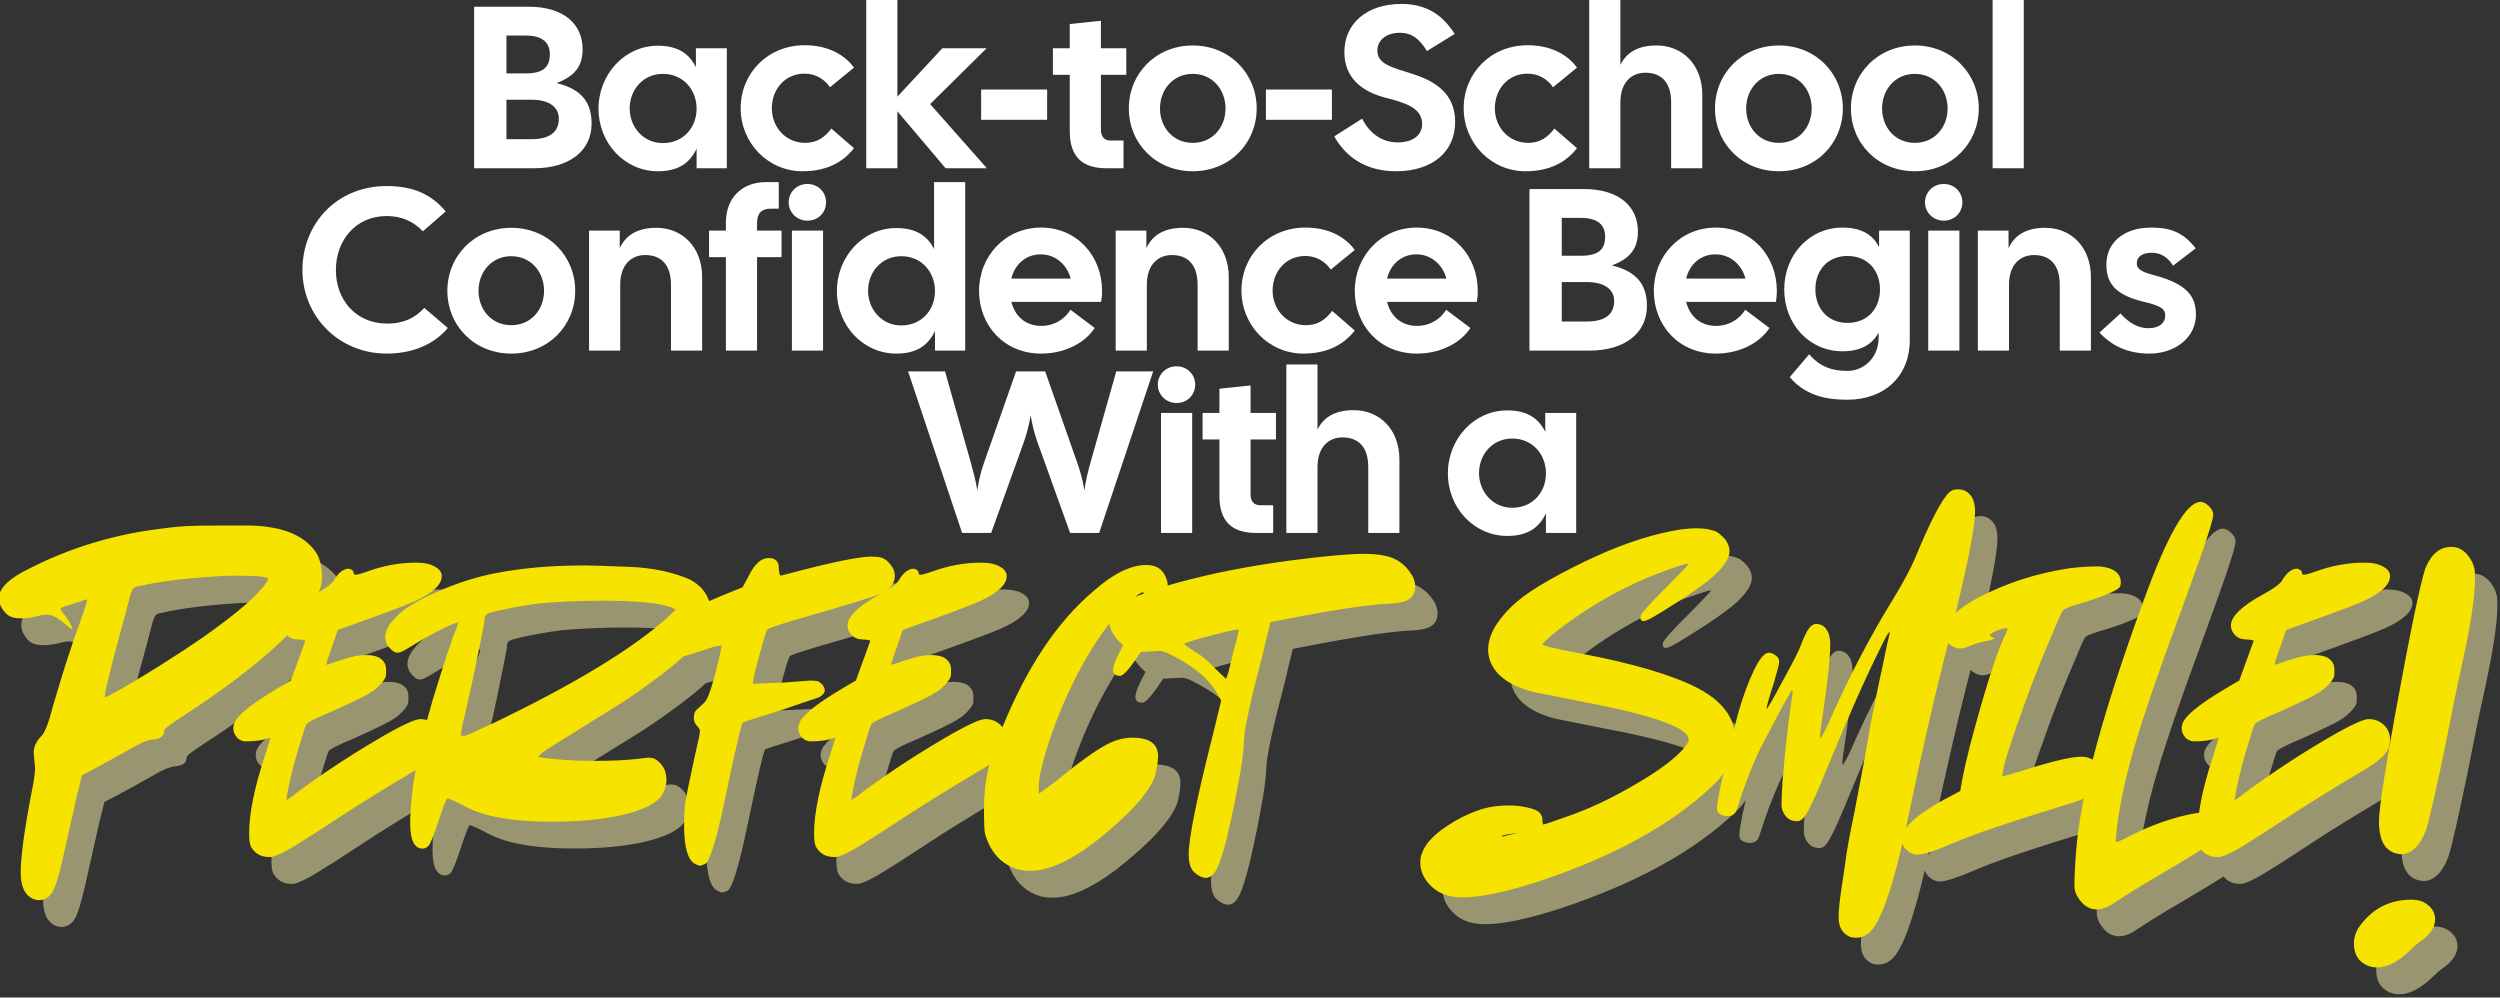
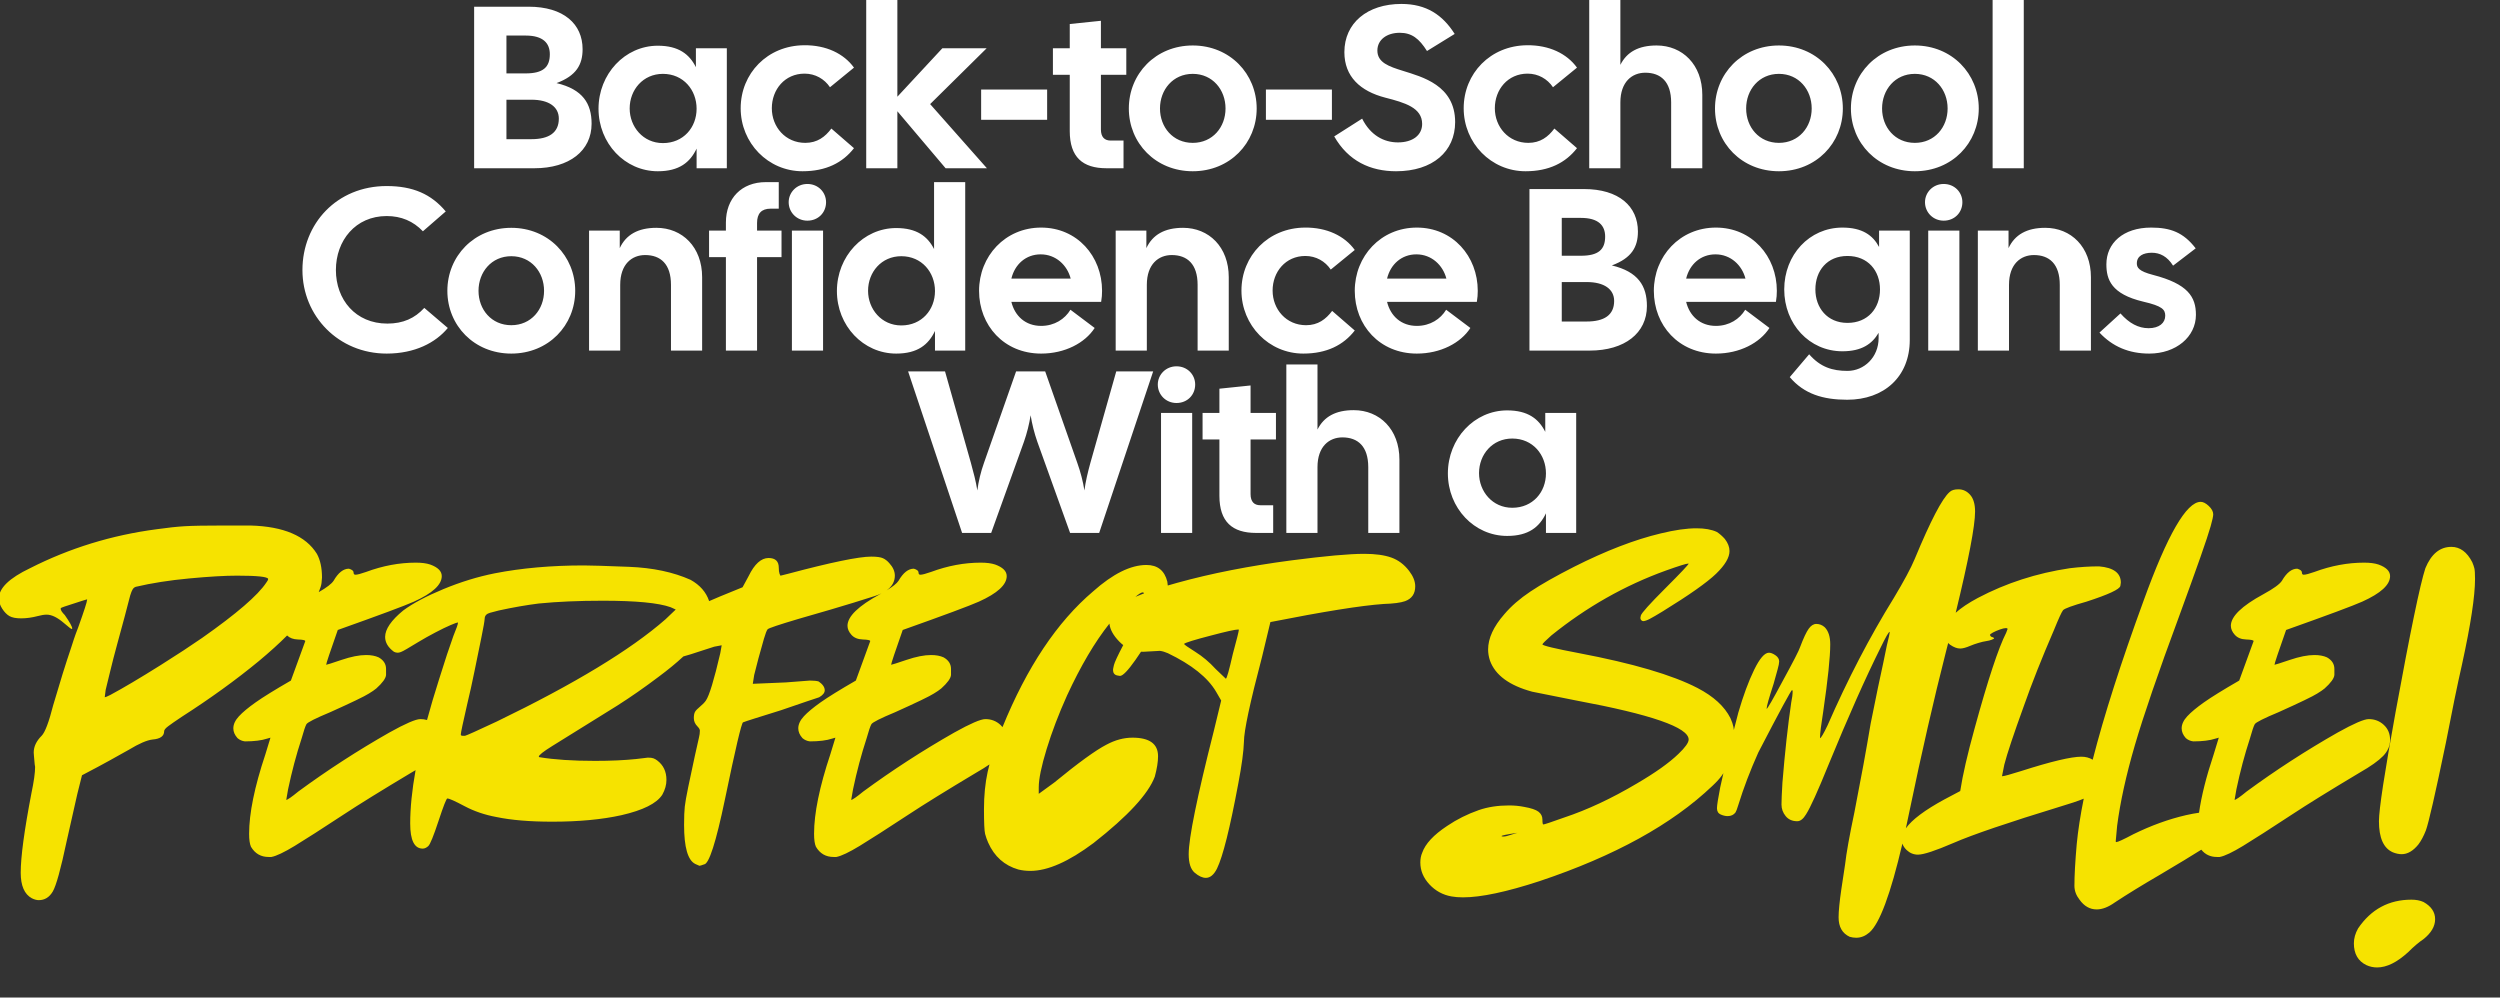
<svg xmlns="http://www.w3.org/2000/svg" width="100%" height="100%" viewBox="0 0 1025 409" version="1.1" xml:space="preserve" style="fill-rule:evenodd;clip-rule:evenodd;stroke-linejoin:round;stroke-miterlimit:2;">
  <rect x="0" y="0" width="1025" height="409" fill="#333333" stroke="none" />
  <g transform="matrix(1,0,0,1,-115.992,-193.217)">
    <g transform="matrix(1.622,0,0,1.622,-457.431,-204.587)">
      <path d="M473.377,287.785L473.377,246.951L487.143,246.951C496.01,246.951 500.793,251.326 500.793,257.685C500.793,261.593 499.218,264.393 494.202,266.26C500.852,267.835 503.068,271.451 503.068,276.526C503.068,283.351 497.468,287.785 488.602,287.785L473.377,287.785ZM481.543,280.435L487.843,280.435C492.277,280.435 494.785,278.801 494.785,275.243C494.785,272.268 492.277,270.46 487.843,270.46L481.543,270.46L481.543,280.435ZM481.543,263.81L486.385,263.81C490.818,263.81 492.51,262.235 492.51,258.968C492.51,256.168 490.818,254.243 486.385,254.243L481.543,254.243L481.543,263.81ZM519.81,288.543C511.468,288.543 504.818,281.485 504.818,272.735C504.818,263.985 511.468,256.81 519.81,256.81C525.06,256.81 527.802,258.968 529.435,262.235L529.435,257.451L537.252,257.451L537.252,287.785L529.61,287.785L529.61,282.826C527.977,286.268 525.235,288.543 519.81,288.543ZM512.693,272.676C512.693,277.285 516.077,281.426 521.093,281.426C526.285,281.426 529.61,277.46 529.61,272.735C529.61,268.01 526.285,263.926 521.093,263.926C516.077,263.926 512.693,267.951 512.693,272.676ZM556.385,288.543C547.693,288.543 540.752,281.426 540.752,272.618C540.752,263.81 547.518,256.751 556.793,256.693C562.335,256.635 566.827,258.793 569.393,262.351L563.327,267.31C561.927,265.21 559.593,263.868 556.91,263.868C551.893,263.868 548.627,267.893 548.627,272.618C548.627,277.343 552.068,281.368 557.085,281.368C560.118,281.368 562.102,279.851 563.677,277.751L569.393,282.71C566.535,286.385 562.335,288.543 556.385,288.543ZM592.552,287.785L580.36,273.376L580.36,287.785L572.485,287.785L572.485,245.201L580.36,245.201L580.36,269.701L591.735,257.451L602.935,257.451L588.643,271.568L602.993,287.785L592.552,287.785ZM601.535,275.535L601.535,267.893L618.218,267.893L618.218,275.535L601.535,275.535ZM633.21,287.785C627.202,287.785 623.935,284.985 623.935,278.393L623.935,264.16L619.677,264.16L619.677,257.451L623.935,257.451L623.935,251.326L631.81,250.51L631.81,257.451L638.227,257.451L638.227,264.16L631.81,264.16L631.81,277.985C631.81,279.91 632.743,280.785 634.26,280.785L637.527,280.785L637.527,287.785L633.21,287.785ZM655.027,288.543C645.635,288.543 638.868,281.426 638.868,272.676C638.868,263.926 645.635,256.751 655.027,256.751C664.418,256.751 671.185,263.926 671.185,272.676C671.185,281.426 664.418,288.543 655.027,288.543ZM646.743,272.676C646.743,277.401 650.01,281.368 655.027,281.368C660.043,281.368 663.31,277.401 663.31,272.676C663.31,267.951 660.043,263.926 655.027,263.926C650.01,263.926 646.743,267.951 646.743,272.676ZM673.518,275.535L673.518,267.893L690.202,267.893L690.202,275.535L673.518,275.535ZM706.418,288.543C699.943,288.543 694.343,285.976 690.785,279.735L697.843,275.243C699.943,279.443 703.327,281.251 706.885,281.251C710.677,281.251 713.01,279.385 713.01,276.585C713.01,272.501 708.693,271.218 703.677,269.935C697.377,268.301 693.352,264.626 693.352,258.443C693.352,251.093 699.127,246.251 707.76,246.251C714.118,246.251 718.202,249.051 721.235,253.835L714.235,258.151C712.252,255.001 710.385,253.543 707.352,253.543C704.085,253.543 701.693,255.293 701.693,258.035C701.693,261.068 704.61,262.06 708.168,263.168C712.952,264.685 721.352,266.785 721.352,276.118C721.352,283.526 715.693,288.543 706.418,288.543ZM739.143,288.543C730.452,288.543 723.51,281.426 723.51,272.618C723.51,263.81 730.277,256.751 739.552,256.693C745.093,256.635 749.585,258.793 752.152,262.351L746.085,267.31C744.685,265.21 742.352,263.868 739.668,263.868C734.652,263.868 731.385,267.893 731.385,272.618C731.385,277.343 734.827,281.368 739.843,281.368C742.877,281.368 744.86,279.851 746.435,277.751L752.152,282.71C749.293,286.385 745.093,288.543 739.143,288.543ZM755.243,287.785L755.243,245.201L763.118,245.201L763.118,261.651C764.752,258.385 767.727,256.751 772.277,256.751C778.81,256.751 783.827,261.593 783.827,269.235L783.827,287.785L775.952,287.785L775.952,271.16C775.952,265.91 773.327,263.635 769.418,263.635C766.093,263.635 763.118,265.91 763.118,271.16L763.118,287.785L755.243,287.785ZM803.193,288.543C793.802,288.543 787.035,281.426 787.035,272.676C787.035,263.926 793.802,256.751 803.193,256.751C812.585,256.751 819.352,263.926 819.352,272.676C819.352,281.426 812.585,288.543 803.193,288.543ZM794.91,272.676C794.91,277.401 798.177,281.368 803.193,281.368C808.21,281.368 811.477,277.401 811.477,272.676C811.477,267.951 808.21,263.926 803.193,263.926C798.177,263.926 794.91,267.951 794.91,272.676ZM837.552,288.543C828.16,288.543 821.393,281.426 821.393,272.676C821.393,263.926 828.16,256.751 837.552,256.751C846.943,256.751 853.71,263.926 853.71,272.676C853.71,281.426 846.943,288.543 837.552,288.543ZM829.268,272.676C829.268,277.401 832.535,281.368 837.552,281.368C842.568,281.368 845.835,277.401 845.835,272.676C845.835,267.951 842.568,263.926 837.552,263.926C832.535,263.926 829.268,267.951 829.268,272.676ZM857.21,287.785L857.21,245.201L865.085,245.201L865.085,287.785L857.21,287.785ZM451.268,334.633C439.135,334.633 429.977,325.183 429.977,313.517C429.977,301.792 438.668,292.283 451.268,292.283C457.918,292.283 462.527,294.325 466.202,298.7L460.427,303.717C457.977,301.15 454.943,299.867 451.268,299.867C443.393,299.867 438.435,306.05 438.435,313.517C438.435,320.983 443.393,327.05 451.443,327.05C455.41,327.05 458.385,325.708 460.777,323.083L466.727,328.158C463.635,331.892 458.385,334.633 451.268,334.633ZM482.768,334.633C473.377,334.633 466.61,327.517 466.61,318.767C466.61,310.017 473.377,302.842 482.768,302.842C492.16,302.842 498.927,310.017 498.927,318.767C498.927,327.517 492.16,334.633 482.768,334.633ZM474.485,318.767C474.485,323.492 477.752,327.458 482.768,327.458C487.785,327.458 491.052,323.492 491.052,318.767C491.052,314.042 487.785,310.017 482.768,310.017C477.752,310.017 474.485,314.042 474.485,318.767ZM502.427,333.875L502.427,303.542L510.185,303.542L510.185,307.975C511.76,304.592 514.793,302.842 519.46,302.842C525.993,302.842 531.01,307.683 531.01,315.325L531.01,333.875L523.135,333.875L523.135,317.25C523.135,312 520.51,309.725 516.602,309.725C513.277,309.725 510.302,312 510.302,317.25L510.302,333.875L502.427,333.875ZM537.018,301.5C537.018,295.375 540.985,291.292 547.11,291.292L550.377,291.292L550.377,298L548.335,298C546.002,298 544.893,299.225 544.893,301.617L544.893,303.542L551.077,303.542L551.077,310.25L544.893,310.25L544.893,333.875L537.018,333.875L537.018,310.25L532.76,310.25L532.76,303.542L537.018,303.542L537.018,301.5ZM553.702,333.875L553.702,303.542L561.577,303.542L561.577,333.875L553.702,333.875ZM552.885,296.367C552.885,293.858 554.927,291.758 557.61,291.758C560.352,291.758 562.335,293.858 562.335,296.367C562.335,298.992 560.352,301.033 557.61,301.033C554.927,301.033 552.885,298.933 552.885,296.367ZM580.068,334.633C571.727,334.633 565.077,327.575 565.077,318.825C565.077,310.075 571.727,302.9 580.068,302.9C585.26,302.9 588.002,305 589.635,308.208L589.635,291.292L597.51,291.292L597.51,333.875L589.868,333.875L589.868,328.917C588.235,332.358 585.493,334.633 580.068,334.633ZM572.952,318.767C572.952,323.375 576.335,327.517 581.352,327.517C586.543,327.517 589.868,323.55 589.868,318.825C589.868,314.1 586.543,310.017 581.352,310.017C576.335,310.017 572.952,314.042 572.952,318.767ZM616.702,334.633C607.31,334.633 601.01,327.517 601.01,318.767C601.01,310.017 607.602,302.783 616.702,302.783C625.802,302.783 632.102,310.017 632.102,318.767C632.102,319.642 632.043,320.575 631.868,321.567L609.177,321.567C610.052,325.125 612.735,327.633 616.702,327.633C620.085,327.633 622.71,325.883 624.11,323.55L630.235,328.158C627.785,331.95 622.71,334.633 616.702,334.633ZM609.177,315.675L624.168,315.675C623.293,312.292 620.435,309.55 616.585,309.55C612.852,309.55 610.052,312.058 609.177,315.675ZM635.543,333.875L635.543,303.542L643.302,303.542L643.302,307.975C644.877,304.592 647.91,302.842 652.577,302.842C659.11,302.842 664.127,307.683 664.127,315.325L664.127,333.875L656.252,333.875L656.252,317.25C656.252,312 653.627,309.725 649.718,309.725C646.393,309.725 643.418,312 643.418,317.25L643.418,333.875L635.543,333.875ZM682.968,334.633C674.277,334.633 667.335,327.517 667.335,318.708C667.335,309.9 674.102,302.842 683.377,302.783C688.918,302.725 693.41,304.883 695.977,308.442L689.91,313.4C688.51,311.3 686.177,309.958 683.493,309.958C678.477,309.958 675.21,313.983 675.21,318.708C675.21,323.433 678.652,327.458 683.668,327.458C686.702,327.458 688.685,325.942 690.26,323.842L695.977,328.8C693.118,332.475 688.918,334.633 682.968,334.633ZM711.668,334.633C702.277,334.633 695.977,327.517 695.977,318.767C695.977,310.017 702.568,302.783 711.668,302.783C720.768,302.783 727.068,310.017 727.068,318.767C727.068,319.642 727.01,320.575 726.835,321.567L704.143,321.567C705.018,325.125 707.702,327.633 711.668,327.633C715.052,327.633 717.677,325.883 719.077,323.55L725.202,328.158C722.752,331.95 717.677,334.633 711.668,334.633ZM704.143,315.675L719.135,315.675C718.26,312.292 715.402,309.55 711.552,309.55C707.818,309.55 705.018,312.058 704.143,315.675ZM740.135,333.875L740.135,293.042L753.902,293.042C762.768,293.042 767.552,297.417 767.552,303.775C767.552,307.683 765.977,310.483 760.96,312.35C767.61,313.925 769.827,317.542 769.827,322.617C769.827,329.442 764.227,333.875 755.36,333.875L740.135,333.875ZM748.302,309.9L753.143,309.9C757.577,309.9 759.268,308.325 759.268,305.058C759.268,302.258 757.577,300.333 753.143,300.333L748.302,300.333L748.302,309.9ZM748.302,326.525L754.602,326.525C759.035,326.525 761.543,324.892 761.543,321.333C761.543,318.358 759.035,316.55 754.602,316.55L748.302,316.55L748.302,326.525ZM787.268,334.633C777.877,334.633 771.577,327.517 771.577,318.767C771.577,310.017 778.168,302.783 787.268,302.783C796.368,302.783 802.668,310.017 802.668,318.767C802.668,319.642 802.61,320.575 802.435,321.567L779.743,321.567C780.618,325.125 783.302,327.633 787.268,327.633C790.652,327.633 793.277,325.883 794.677,323.55L800.802,328.158C798.352,331.95 793.277,334.633 787.268,334.633ZM779.743,315.675L794.735,315.675C793.86,312.292 791.002,309.55 787.152,309.55C783.418,309.55 780.618,312.058 779.743,315.675ZM820.46,346.3C814.335,346.3 809.552,344.842 805.935,340.583L810.835,334.808C813.693,338.075 816.727,339.008 820.518,339.008C824.718,339.008 828.393,335.567 828.393,330.725L828.393,329.383C826.76,332.183 824.135,334.05 819.235,334.05C810.893,334.05 804.535,327.167 804.535,318.417C804.535,309.667 810.893,302.783 819.235,302.783C824.252,302.783 826.935,304.708 828.51,307.683L828.51,303.542L836.268,303.542L836.268,331.192C836.268,340.525 829.735,346.3 820.46,346.3ZM812.41,318.417C812.41,323.025 815.385,326.875 820.518,326.875C825.71,326.875 828.743,323.142 828.743,318.417C828.743,313.692 825.71,309.958 820.518,309.958C815.385,309.958 812.41,313.692 812.41,318.417ZM840.935,333.875L840.935,303.542L848.81,303.542L848.81,333.875L840.935,333.875ZM840.118,296.367C840.118,293.858 842.16,291.758 844.843,291.758C847.585,291.758 849.568,293.858 849.568,296.367C849.568,298.992 847.585,301.033 844.843,301.033C842.16,301.033 840.118,298.933 840.118,296.367ZM853.477,333.875L853.477,303.542L861.235,303.542L861.235,307.975C862.81,304.592 865.843,302.842 870.51,302.842C877.043,302.842 882.06,307.683 882.06,315.325L882.06,333.875L874.185,333.875L874.185,317.25C874.185,312 871.56,309.725 867.652,309.725C864.327,309.725 861.352,312 861.352,317.25L861.352,333.875L853.477,333.875ZM896.818,334.633C891.685,334.633 887.543,332.883 884.218,329.325L889.527,324.483C891.743,326.992 894.077,328.217 896.643,328.217C899.327,328.217 900.843,326.875 900.843,325.067C900.843,323.492 900.085,322.617 895.302,321.508C887.193,319.583 885.968,315.908 885.968,312.058C885.968,306.75 890.168,302.783 897.285,302.783C902.185,302.783 905.452,304.008 908.543,308.033L902.827,312.408C901.368,310.075 899.502,309.142 897.46,309.142C895.302,309.142 893.668,309.958 893.668,311.825C893.668,312.875 894.135,313.808 897.752,314.742C906.56,317.017 908.602,320.283 908.602,324.833C908.602,330.433 903.527,334.633 896.818,334.633ZM596.722,379.966L583.072,339.132L592.406,339.132L598.939,362.232C599.581,364.566 600.222,366.957 600.572,369.232C600.864,366.957 601.447,364.507 602.264,362.232L610.372,339.132L617.722,339.132L625.831,362.232C626.647,364.507 627.289,366.957 627.639,369.232C627.931,366.957 628.514,364.566 629.156,362.232L635.689,339.132L645.022,339.132L631.372,379.966L624.022,379.966L615.739,356.924C614.981,354.766 614.397,352.432 614.047,350.216C613.697,352.432 613.114,354.766 612.356,356.924L604.072,379.966L596.722,379.966ZM647.006,379.966L647.006,349.632L654.881,349.632L654.881,379.966L647.006,379.966ZM646.189,342.457C646.189,339.949 648.231,337.849 650.914,337.849C653.656,337.849 655.639,339.949 655.639,342.457C655.639,345.082 653.656,347.124 650.914,347.124C648.231,347.124 646.189,345.024 646.189,342.457ZM671.039,379.966C665.031,379.966 661.764,377.166 661.764,370.574L661.764,356.341L657.506,356.341L657.506,349.632L661.764,349.632L661.764,343.507L669.639,342.691L669.639,349.632L676.056,349.632L676.056,356.341L669.639,356.341L669.639,370.166C669.639,372.091 670.572,372.966 672.089,372.966L675.356,372.966L675.356,379.966L671.039,379.966ZM678.681,379.966L678.681,337.382L686.556,337.382L686.556,353.832C688.189,350.566 691.164,348.932 695.714,348.932C702.247,348.932 707.264,353.774 707.264,361.416L707.264,379.966L699.389,379.966L699.389,363.341C699.389,358.091 696.764,355.816 692.856,355.816C689.531,355.816 686.556,358.091 686.556,363.341L686.556,379.966L678.681,379.966ZM734.506,380.724C726.164,380.724 719.514,373.666 719.514,364.916C719.514,356.166 726.164,348.991 734.506,348.991C739.756,348.991 742.497,351.149 744.131,354.416L744.131,349.632L751.947,349.632L751.947,379.966L744.306,379.966L744.306,375.007C742.672,378.449 739.931,380.724 734.506,380.724ZM727.389,364.857C727.389,369.466 730.772,373.607 735.789,373.607C740.981,373.607 744.306,369.641 744.306,364.916C744.306,360.191 740.981,356.107 735.789,356.107C730.772,356.107 727.389,360.132 727.389,364.857Z" style="fill:white;" />
    </g>
    <g transform="matrix(1.832,0,0,1.832,-632.44,-303.259)">
      <g transform="matrix(1.781,0,0,1.781,-497.639,-287.938)">
-         <path d="M547.685,397.059C546.681,398.066 545.498,399.137 544.135,400.273C541.257,402.645 538.029,404.978 534.452,407.273C533.635,407.817 533.061,408.216 532.731,408.469C532.4,408.721 532.235,408.926 532.235,409.081C532.235,409.703 531.749,410.053 530.777,410.131C530.077,410.209 529.085,410.637 527.802,411.415C525.935,412.465 524.652,413.174 523.952,413.544L521.91,414.623L521.327,416.956L519.985,422.906C519.246,426.406 518.663,428.516 518.235,429.235C517.807,429.955 517.224,430.315 516.485,430.315C516.213,430.315 515.921,430.237 515.61,430.081C514.677,429.576 514.21,428.506 514.21,426.873C514.21,424.89 514.657,421.565 515.552,416.898C515.863,415.42 516.018,414.312 516.018,413.573C515.979,413.378 515.95,413.135 515.931,412.844C515.911,412.552 515.892,412.328 515.872,412.173C515.853,412.017 515.843,411.881 515.843,411.765C515.843,411.026 516.174,410.326 516.835,409.665C517.263,409.237 517.749,407.953 518.293,405.815C519.11,403.015 519.868,400.584 520.568,398.523C520.724,398.017 520.831,397.687 520.889,397.531C520.947,397.376 521.025,397.152 521.122,396.86C521.22,396.569 521.327,396.287 521.443,396.015C522.182,393.953 522.552,392.806 522.552,392.573L522.552,392.515L521.968,392.69C520.802,393.078 520.053,393.321 519.722,393.419C519.392,393.516 519.227,393.603 519.227,393.681C519.227,393.876 519.402,394.148 519.752,394.498C520.374,395.392 520.685,395.956 520.685,396.19L520.627,396.248C520.549,396.248 520.218,395.995 519.635,395.49C518.818,394.79 518.099,394.44 517.477,394.44C517.165,394.44 516.796,394.498 516.368,394.615C515.629,394.809 514.929,394.906 514.268,394.906C513.607,394.906 513.111,394.809 512.781,394.615C512.45,394.42 512.149,394.109 511.877,393.681C511.604,393.253 511.468,392.826 511.468,392.398C511.468,391.115 512.771,389.851 515.377,388.606C520.354,386.078 525.663,384.445 531.302,383.706C532.663,383.512 533.839,383.385 534.831,383.327C535.822,383.269 537.446,383.24 539.702,383.24L543.085,383.24C547.246,383.356 550.027,384.542 551.427,386.798C551.854,387.576 552.068,388.567 552.068,389.773L552.01,390.473C551.966,390.779 551.849,391.159 551.657,391.613C552.666,391.032 553.289,390.555 553.527,390.181C554.11,389.17 554.752,388.665 555.452,388.665C555.84,388.781 556.035,388.937 556.035,389.131C556.035,389.326 556.113,389.423 556.268,389.423C556.502,389.423 556.949,389.306 557.61,389.073C559.71,388.295 561.79,387.906 563.852,387.906C564.59,387.906 565.193,387.984 565.66,388.14C566.632,388.49 567.118,388.976 567.118,389.598C567.118,390.687 565.952,391.756 563.618,392.806C562.49,393.312 559.302,394.498 554.052,396.365C553.079,399.126 552.593,400.584 552.593,400.74C552.671,400.74 553.313,400.535 554.518,400.127C555.724,399.719 556.754,399.515 557.61,399.515C558.232,399.515 558.757,399.612 559.185,399.806C559.807,400.156 560.118,400.642 560.118,401.265L560.118,402.023C560.079,402.451 559.671,403.015 558.893,403.715C558.66,403.909 558.349,404.123 557.96,404.356C557.415,404.706 555.802,405.484 553.118,406.69C551.252,407.467 550.25,407.973 550.114,408.206C549.978,408.44 549.774,409.042 549.502,410.015C548.84,412.037 548.277,414.156 547.81,416.373L547.577,417.715C547.732,417.715 548.238,417.365 549.093,416.665C552.749,413.981 556.56,411.512 560.527,409.256C562.549,408.128 563.852,407.565 564.435,407.565C564.729,407.565 565.006,407.603 565.266,407.68C565.7,406.073 566.201,404.381 566.768,402.606C567.507,400.234 568.11,398.406 568.577,397.123C568.965,396.19 569.16,395.626 569.16,395.431L569.102,395.431C569.024,395.431 568.732,395.538 568.227,395.752C567.721,395.966 567.079,396.277 566.302,396.685C565.524,397.094 564.814,397.492 564.172,397.881C563.531,398.27 563.045,398.562 562.714,398.756C562.383,398.951 562.14,399.077 561.985,399.135C561.829,399.194 561.693,399.223 561.577,399.223C561.421,399.223 561.265,399.184 561.11,399.106C560.371,398.562 560.002,397.94 560.002,397.24C560.002,396.267 560.76,395.159 562.277,393.915C563.482,393.02 565.164,392.126 567.322,391.231C569.481,390.337 571.629,389.676 573.768,389.248C577.152,388.587 580.885,388.256 584.968,388.256C585.785,388.256 587.681,388.315 590.656,388.431C593.631,388.548 596.207,389.092 598.385,390.065C599.565,390.724 600.343,391.616 600.717,392.74C601.148,392.548 601.595,392.356 602.06,392.165L604.918,390.998L605.677,389.598C606.415,388.081 607.252,387.323 608.185,387.323C609.04,387.323 609.468,387.731 609.468,388.548C609.468,388.859 609.497,389.102 609.556,389.277C609.614,389.452 609.663,389.54 609.702,389.54L610.635,389.306C616.04,387.867 619.521,387.148 621.077,387.148C621.777,387.148 622.272,387.216 622.564,387.352C622.856,387.488 623.118,387.692 623.352,387.965C623.818,388.47 624.052,388.995 624.052,389.54C624.052,390.289 623.702,390.91 623.004,391.403C623.805,390.916 624.31,390.509 624.518,390.181C625.102,389.17 625.743,388.665 626.443,388.665C626.832,388.781 627.027,388.937 627.027,389.131C627.027,389.326 627.104,389.423 627.26,389.423C627.493,389.423 627.94,389.306 628.602,389.073C630.702,388.295 632.782,387.906 634.843,387.906C635.582,387.906 636.185,387.984 636.652,388.14C637.624,388.49 638.11,388.976 638.11,389.598C638.11,390.687 636.943,391.756 634.61,392.806C633.482,393.312 630.293,394.498 625.043,396.365C624.071,399.126 623.585,400.584 623.585,400.74C623.663,400.74 624.304,400.535 625.51,400.127C626.715,399.719 627.746,399.515 628.602,399.515C629.224,399.515 629.749,399.612 630.177,399.806C630.799,400.156 631.11,400.642 631.11,401.265L631.11,402.023C631.071,402.451 630.663,403.015 629.885,403.715C629.652,403.909 629.34,404.123 628.952,404.356C628.407,404.706 626.793,405.484 624.11,406.69C622.243,407.467 621.242,407.973 621.106,408.206C620.97,408.44 620.765,409.042 620.493,410.015C619.832,412.037 619.268,414.156 618.802,416.373L618.568,417.715C618.724,417.715 619.229,417.365 620.085,416.665C623.74,413.981 627.552,411.512 631.518,409.256C633.54,408.128 634.843,407.565 635.427,407.565C636.165,407.565 636.797,407.808 637.322,408.294C637.417,408.381 637.503,408.474 637.581,408.571C640.652,401.037 644.445,395.355 648.96,391.523C651.449,389.306 653.685,388.198 655.668,388.198C657.068,388.198 657.943,388.898 658.293,390.298L658.347,390.779C658.723,390.668 659.113,390.556 659.518,390.444C663.796,389.258 668.599,388.315 673.927,387.615C678.127,387.07 681.16,386.798 683.027,386.798C684.427,386.798 685.564,386.953 686.439,387.265C687.314,387.576 688.063,388.14 688.685,388.956C689.19,389.617 689.443,390.259 689.443,390.881C689.443,391.815 689.015,392.437 688.16,392.748C687.615,392.942 686.721,393.059 685.477,393.098C682.677,393.292 677.932,394.051 671.243,395.373L670.193,399.748C668.677,405.503 667.918,409.062 667.918,410.423C667.879,411.628 667.646,413.359 667.218,415.615C666.168,421.253 665.274,424.831 664.535,426.348C664.146,427.126 663.679,427.515 663.135,427.515C662.707,427.515 662.24,427.301 661.735,426.873C661.229,426.445 660.977,425.667 660.977,424.54C660.977,422.517 662.027,417.365 664.127,409.081L665.06,405.231L664.418,404.123C663.368,402.334 661.346,400.72 658.352,399.281C658.002,399.126 657.671,399.028 657.36,398.99L655.26,399.106C655.168,399.106 655.078,399.104 654.988,399.098C654.758,399.452 654.518,399.804 654.268,400.156C653.335,401.478 652.693,402.14 652.343,402.14L651.993,402.081C651.643,402.003 651.468,401.77 651.468,401.381C651.468,401.303 651.507,401.099 651.585,400.769C651.663,400.438 652.051,399.603 652.75,398.264C652.579,398.132 652.414,397.985 652.256,397.823C651.506,397.056 651.092,396.304 651.015,395.568C649.18,397.875 647.406,400.883 645.693,404.59C644.643,406.923 643.788,409.169 643.127,411.327C642.465,413.485 642.135,415.09 642.135,416.14L642.135,416.956L644.06,415.556C647.093,413.067 649.29,411.473 650.652,410.773C651.74,410.19 652.829,409.898 653.918,409.898C656.057,409.898 657.127,410.676 657.127,412.231C657.127,412.931 656.99,413.787 656.718,414.798C655.902,416.976 653.335,419.756 649.018,423.14C645.907,425.473 643.263,426.64 641.085,426.64C640.54,426.64 640.035,426.581 639.568,426.465C637.818,425.959 636.554,424.831 635.777,423.081C635.621,422.731 635.495,422.371 635.397,422.002C635.3,421.633 635.252,420.592 635.252,418.881C635.252,417.17 635.407,415.605 635.718,414.185C635.783,413.888 635.859,413.579 635.944,413.259C635.484,413.578 634.942,413.916 634.318,414.273C630.546,416.528 627.688,418.298 625.743,419.581C623.021,421.37 620.989,422.673 619.647,423.49C618.306,424.306 617.324,424.773 616.702,424.89L616.352,424.89C615.379,424.89 614.64,424.462 614.135,423.606C613.979,423.256 613.902,422.712 613.902,421.973C613.902,419.406 614.582,416.081 615.943,411.998L616.585,409.898L616.177,410.015C615.477,410.248 614.543,410.365 613.377,410.365C613.027,410.326 612.715,410.19 612.443,409.956C612.093,409.567 611.918,409.159 611.918,408.731C611.918,408.226 612.152,407.72 612.618,407.215C613.085,406.709 613.785,406.126 614.718,405.465C615.652,404.803 617.129,403.89 619.152,402.723L620.96,397.765C620.96,397.648 620.649,397.58 620.027,397.56C619.404,397.541 618.928,397.346 618.597,396.977C618.267,396.608 618.102,396.228 618.102,395.84C618.102,394.673 619.463,393.351 622.185,391.873C622.251,391.837 622.315,391.801 622.379,391.766C622.12,391.89 621.832,392.004 621.514,392.106C619.822,392.651 617.985,393.215 616.002,393.798L611.977,394.965C609.488,395.703 608.185,396.141 608.068,396.277C607.952,396.413 607.796,396.812 607.602,397.473C607.096,399.223 606.688,400.74 606.377,402.023L606.202,403.131L610.343,402.956L613.377,402.723C613.61,402.723 613.824,402.733 614.018,402.752C614.213,402.771 614.368,402.801 614.485,402.84C614.99,403.19 615.243,403.559 615.243,403.948C615.243,404.259 615.01,404.551 614.543,404.823L612.968,405.348C610.829,406.087 609.75,406.456 609.731,406.456C609.711,406.456 608.593,406.806 606.377,407.506C605.638,407.74 605.171,407.895 604.977,407.973C604.782,408.051 604.024,411.278 602.702,417.656C601.574,423.062 600.699,425.784 600.077,425.823C599.765,425.94 599.571,425.998 599.493,425.998L598.968,425.765C598.035,425.298 597.568,423.665 597.568,420.865C597.568,419.853 597.597,419.085 597.656,418.56C597.714,418.035 597.86,417.209 598.093,416.081C598.754,412.931 599.202,410.87 599.435,409.898C599.513,409.587 599.552,409.295 599.552,409.023C599.552,408.867 599.454,408.692 599.26,408.498C598.949,408.187 598.793,407.837 598.793,407.448C598.793,407.098 598.842,406.835 598.939,406.66C599.036,406.485 599.25,406.262 599.581,405.99C599.911,405.717 600.154,405.465 600.31,405.231C600.738,404.609 601.34,402.626 602.118,399.281L602.293,398.29L601.36,398.465L599.552,399.048C598.771,399.313 598.08,399.528 597.479,399.692C596.604,400.506 595.565,401.361 594.36,402.256C592.61,403.578 590.879,404.784 589.168,405.873L581.002,410.948C579.874,411.648 579.31,412.095 579.31,412.29L579.368,412.348C581.235,412.659 583.568,412.815 586.368,412.815C588.352,412.815 590.082,412.737 591.56,412.581L593.018,412.406C593.329,412.406 593.563,412.435 593.718,412.494C593.874,412.552 594.029,412.64 594.185,412.756C594.963,413.34 595.352,414.156 595.352,415.206C595.352,415.828 595.177,416.451 594.827,417.073C594.127,418.162 592.415,419.017 589.693,419.64C587.243,420.184 584.346,420.456 581.002,420.456C578.202,420.456 575.868,420.262 574.002,419.873C572.524,419.601 571.182,419.144 569.977,418.502C568.771,417.86 568.052,417.54 567.818,417.54C567.702,417.54 567.332,418.483 566.71,420.369C566.088,422.255 565.66,423.305 565.427,423.519C565.193,423.733 564.96,423.84 564.727,423.84C563.677,423.84 563.152,422.79 563.152,420.69C563.152,418.737 563.377,416.5 563.829,413.979C563.668,414.076 563.5,414.174 563.327,414.273C559.554,416.528 556.696,418.298 554.752,419.581C552.029,421.37 549.997,422.673 548.656,423.49C547.314,424.306 546.332,424.773 545.71,424.89L545.36,424.89C544.388,424.89 543.649,424.462 543.143,423.606C542.988,423.256 542.91,422.712 542.91,421.973C542.91,419.406 543.59,416.081 544.952,411.998L545.593,409.898L545.185,410.015C544.485,410.248 543.552,410.365 542.385,410.365C542.035,410.326 541.724,410.19 541.452,409.956C541.102,409.567 540.927,409.159 540.927,408.731C540.927,408.226 541.16,407.72 541.627,407.215C542.093,406.709 542.793,406.126 543.727,405.465C544.66,404.803 546.138,403.89 548.16,402.723L549.968,397.765C549.968,397.648 549.657,397.58 549.035,397.56C548.461,397.542 548.011,397.375 547.685,397.059ZM655.364,391.766C655.342,391.682 655.287,391.64 655.202,391.64C655.039,391.64 654.731,391.827 654.277,392.202C654.613,392.057 654.976,391.912 655.364,391.766ZM524.768,404.823C524.846,404.823 525.079,404.726 525.468,404.531C527.063,403.676 529.163,402.431 531.768,400.798C533.868,399.476 535.618,398.328 537.018,397.356C541.335,394.323 544.018,392.009 545.068,390.415C545.224,390.22 545.302,390.065 545.302,389.948C545.224,389.676 543.921,389.54 541.393,389.54C539.877,389.54 537.874,389.656 535.385,389.89C532.896,390.123 530.66,390.473 528.677,390.94C528.56,390.978 528.463,391.037 528.385,391.115C528.307,391.192 528.22,391.348 528.122,391.581C528.025,391.815 527.918,392.174 527.802,392.66C527.685,393.146 527.51,393.817 527.277,394.673C527.004,395.684 526.693,396.831 526.343,398.115C525.993,399.398 525.702,400.526 525.468,401.498C525.235,402.47 525.04,403.267 524.885,403.89L524.768,404.823ZM570.035,409.665C570.229,409.626 571.571,409.023 574.06,407.856C583.782,403.151 590.84,398.873 595.235,395.023L596.518,393.798L595.877,393.506C594.36,392.962 591.521,392.69 587.36,392.69C584.365,392.69 581.682,392.806 579.31,393.04C577.754,393.234 576.082,393.526 574.293,393.915L573.185,394.206C572.757,394.323 572.533,394.556 572.514,394.906C572.495,395.256 572.358,396.044 572.106,397.269C571.853,398.494 571.571,399.874 571.26,401.41C570.949,402.946 570.638,404.356 570.327,405.64C569.782,408.012 569.51,409.295 569.51,409.49C569.51,409.606 569.588,409.665 569.743,409.665L570.035,409.665ZM665.643,402.49C665.76,402.49 666.052,401.459 666.518,399.398C667.024,397.531 667.277,396.52 667.277,396.365C667.277,396.326 667.257,396.306 667.218,396.306C666.829,396.306 665.682,396.559 663.777,397.065C661.677,397.609 660.549,397.959 660.393,398.115C660.393,398.192 660.86,398.523 661.793,399.106C662.727,399.69 663.582,400.409 664.36,401.265L665.643,402.49ZM728.169,414.364C728.105,414.463 728.039,414.559 727.972,414.652C727.681,415.06 727.282,415.498 726.777,415.965C721.721,420.787 714.488,424.773 705.077,427.923C700.915,429.284 697.707,429.965 695.452,429.965C694.907,429.965 694.421,429.926 693.993,429.848C692.904,429.653 691.981,429.148 691.222,428.331C690.464,427.515 690.085,426.601 690.085,425.59C690.085,425.123 690.163,424.715 690.318,424.365C690.707,423.237 691.757,422.109 693.468,420.981C694.674,420.165 695.996,419.503 697.435,418.998C698.563,418.609 699.827,418.415 701.227,418.415C701.888,418.415 702.51,418.473 703.093,418.59C703.988,418.745 704.6,418.949 704.931,419.202C705.261,419.455 705.427,419.785 705.427,420.194C705.427,420.602 705.465,420.806 705.543,420.806C705.66,420.806 706.535,420.515 708.168,419.931C711.085,418.959 714.118,417.54 717.268,415.673C719.602,414.312 721.352,413.067 722.518,411.94C723.374,411.123 723.802,410.52 723.802,410.131C723.802,408.615 719.096,406.981 709.685,405.231L704.143,404.123C701.265,403.345 699.496,402.042 698.835,400.215C698.679,399.748 698.602,399.281 698.602,398.815C698.602,397.415 699.282,395.937 700.643,394.381C701.499,393.37 702.597,392.417 703.939,391.523C705.281,390.628 707.099,389.598 709.393,388.431C713.399,386.409 717.035,385.009 720.302,384.231C722.052,383.803 723.549,383.59 724.793,383.59C725.843,383.59 726.699,383.745 727.36,384.056C727.71,384.29 728.04,384.581 728.352,384.931C728.74,385.437 728.935,385.942 728.935,386.448C728.935,387.265 728.371,388.217 727.243,389.306C726.115,390.395 723.879,391.97 720.535,394.031C719.835,394.459 719.3,394.77 718.931,394.965C718.561,395.159 718.279,395.256 718.085,395.256C718.007,395.256 717.929,395.217 717.852,395.14C717.774,395.062 717.735,394.965 717.735,394.848L717.793,394.556C717.871,394.245 718.892,393.108 720.856,391.144C722.82,389.18 723.802,388.14 723.802,388.023L723.743,388.023C723.51,388.023 722.577,388.315 720.943,388.898C715.771,390.765 710.968,393.487 706.535,397.065C705.796,397.726 705.427,398.095 705.427,398.173C705.427,398.328 706.963,398.698 710.035,399.281C716.802,400.565 721.76,402.023 724.91,403.656C726.932,404.706 728.313,405.97 729.052,407.448C729.246,407.876 729.372,408.245 729.431,408.556C729.45,408.661 729.467,408.787 729.48,408.935C729.664,408.205 729.852,407.476 730.043,406.748C730.665,404.609 731.327,402.82 732.027,401.381C732.727,399.942 733.349,399.223 733.893,399.223C734.127,399.223 734.399,399.33 734.71,399.544C735.021,399.758 735.177,400.02 735.177,400.331C735.177,400.526 735.108,400.866 734.972,401.352L734.477,403.131C733.893,404.92 733.602,405.951 733.602,406.223L733.602,406.281C733.718,406.242 734.379,405.095 735.585,402.84C736.946,400.351 737.685,398.912 737.802,398.523C738.229,397.395 738.589,396.627 738.881,396.219C739.172,395.81 739.493,395.606 739.843,395.606C740.232,395.606 740.582,395.742 740.893,396.015C741.36,396.481 741.593,397.201 741.593,398.173C741.593,399.767 741.302,402.567 740.718,406.573C740.446,408.284 740.31,409.373 740.31,409.84L740.31,409.956C740.427,409.956 740.738,409.431 741.243,408.381C743.771,402.587 746.552,397.24 749.585,392.34C750.868,390.201 751.743,388.567 752.21,387.44C754.193,382.656 755.652,379.856 756.585,379.04C756.818,378.806 757.188,378.69 757.693,378.69C758.277,378.69 758.772,378.923 759.181,379.39C759.589,379.856 759.793,380.556 759.793,381.49C759.793,383.293 758.982,387.531 757.359,394.202C758.035,393.592 758.963,392.971 760.143,392.34C763.682,390.473 767.532,389.228 771.693,388.606C772.977,388.451 774.202,388.373 775.368,388.373C777.196,388.528 778.11,389.209 778.11,390.415L778.052,390.823C777.974,391.251 776.554,391.912 773.793,392.806C772.004,393.312 771.022,393.671 770.847,393.885C770.672,394.099 770.293,394.926 769.71,396.365C768.193,399.865 766.929,403.053 765.918,405.931C764.635,409.47 763.818,411.92 763.468,413.281L763.177,414.74L763.235,414.74C763.429,414.74 764.207,414.526 765.568,414.098C769.34,412.892 771.868,412.29 773.152,412.29C773.683,412.29 774.158,412.416 774.575,412.668C776.001,407.098 778.132,400.439 780.968,392.69C783.963,384.406 786.354,380.265 788.143,380.265C788.454,380.265 788.795,380.44 789.164,380.79C789.533,381.14 789.718,381.49 789.718,381.84C789.718,382.073 789.611,382.569 789.397,383.327C789.183,384.085 788.756,385.378 788.114,387.206C787.472,389.034 786.568,391.542 785.402,394.731C782.796,401.77 780.949,407.156 779.86,410.89C778.771,414.623 778.032,417.987 777.643,420.981L777.468,422.906C777.468,422.984 777.488,423.023 777.527,423.023C777.721,423.023 778.44,422.692 779.685,422.031C781.902,420.942 784.099,420.145 786.277,419.64C786.89,419.501 787.444,419.398 787.936,419.33C788.23,417.242 788.843,414.799 789.777,411.998L790.418,409.898L790.01,410.015C789.31,410.248 788.377,410.365 787.21,410.365C786.86,410.326 786.549,410.19 786.277,409.956C785.927,409.567 785.752,409.159 785.752,408.731C785.752,408.226 785.985,407.72 786.452,407.215C786.918,406.709 787.618,406.126 788.552,405.465C789.485,404.803 790.963,403.89 792.985,402.723L794.793,397.765C794.793,397.648 794.482,397.58 793.86,397.56C793.238,397.541 792.761,397.346 792.431,396.977C792.1,396.608 791.935,396.228 791.935,395.84C791.935,394.673 793.296,393.351 796.018,391.873C797.302,391.173 798.079,390.609 798.352,390.181C798.935,389.17 799.577,388.665 800.277,388.665C800.665,388.781 800.86,388.937 800.86,389.131C800.86,389.326 800.938,389.423 801.093,389.423C801.327,389.423 801.774,389.306 802.435,389.073C804.535,388.295 806.615,387.906 808.677,387.906C809.415,387.906 810.018,387.984 810.485,388.14C811.457,388.49 811.943,388.976 811.943,389.598C811.943,390.687 810.777,391.756 808.443,392.806C807.315,393.312 804.127,394.498 798.877,396.365C797.904,399.126 797.418,400.584 797.418,400.74C797.496,400.74 798.138,400.535 799.343,400.127C800.549,399.719 801.579,399.515 802.435,399.515C803.057,399.515 803.582,399.612 804.01,399.806C804.632,400.156 804.943,400.642 804.943,401.265L804.943,402.023C804.904,402.451 804.496,403.015 803.718,403.715C803.485,403.909 803.174,404.123 802.785,404.356C802.24,404.706 800.627,405.484 797.943,406.69C796.077,407.467 795.075,407.973 794.939,408.206C794.803,408.44 794.599,409.042 794.327,410.015C793.665,412.037 793.102,414.156 792.635,416.373L792.402,417.715C792.557,417.715 793.063,417.365 793.918,416.665C797.574,413.981 801.385,411.512 805.352,409.256C807.374,408.128 808.677,407.565 809.26,407.565C809.999,407.565 810.631,407.808 811.156,408.294C811.681,408.78 811.943,409.412 811.943,410.19C811.943,410.928 811.652,411.599 811.068,412.202C810.485,412.805 809.513,413.495 808.152,414.273C804.379,416.528 801.521,418.298 799.577,419.581C796.854,421.37 794.822,422.673 793.481,423.49C792.139,424.306 791.157,424.773 790.535,424.89L790.185,424.89C789.364,424.89 788.71,424.585 788.221,423.975C787.126,424.67 785.37,425.733 782.952,427.165C780.813,428.409 778.946,429.556 777.352,430.606C776.535,431.19 775.777,431.481 775.077,431.481C774.221,431.481 773.502,431.073 772.918,430.256C772.49,429.712 772.277,429.128 772.277,428.506C772.277,427.223 772.374,425.473 772.568,423.256C772.731,421.56 773.024,419.663 773.447,417.566C772.689,417.871 771.735,418.193 770.585,418.531C763.974,420.553 759.463,422.09 757.052,423.14C754.796,424.112 753.318,424.598 752.618,424.598C752.074,424.598 751.597,424.403 751.189,424.015C750.932,423.77 750.756,423.503 750.661,423.212C749.177,429.569 747.788,433.297 746.493,434.398C745.988,434.826 745.443,435.04 744.86,435.04C744.588,435.04 744.315,435.001 744.043,434.923C743.11,434.495 742.643,433.678 742.643,432.473C742.643,431.695 742.76,430.509 742.993,428.915L743.46,425.823C743.615,424.423 744.004,422.245 744.627,419.29C745.443,415.128 746.124,411.415 746.668,408.148C747.368,404.648 747.893,402.12 748.243,400.565L748.71,398.29C748.943,397.356 749.06,396.812 749.06,396.656L749.06,396.598C748.943,396.598 748.574,397.24 747.952,398.523C746.046,402.334 743.849,407.273 741.36,413.34C740.038,416.606 739.104,418.667 738.56,419.523C738.21,420.106 737.84,420.398 737.452,420.398C736.829,420.398 736.343,420.184 735.993,419.756C735.643,419.328 735.468,418.842 735.468,418.298C735.468,417.792 735.507,416.878 735.585,415.556C735.896,411.745 736.265,408.381 736.693,405.465C736.81,404.92 736.868,404.453 736.868,404.065L736.81,403.89C736.654,403.967 735.235,406.592 732.552,411.765C731.54,414.02 730.704,416.217 730.043,418.356C729.888,418.862 729.771,419.173 729.693,419.29C729.46,419.601 729.129,419.756 728.702,419.756C728.429,419.756 728.138,419.688 727.827,419.552C727.515,419.416 727.36,419.153 727.36,418.765C727.36,418.415 727.496,417.54 727.768,416.14C727.9,415.547 728.034,414.955 728.169,414.364ZM756.415,397.999C756.318,398.381 756.219,398.77 756.118,399.165C754.602,405.115 753.085,411.745 751.568,419.056C751.41,419.828 751.252,420.572 751.096,421.287C751.862,420.206 753.478,418.996 755.943,417.656L757.927,416.606C758.238,414.584 758.84,411.959 759.735,408.731C761.407,402.626 762.729,398.62 763.702,396.715L763.877,396.248C763.877,396.17 763.799,396.131 763.643,396.131C763.488,396.131 763.245,396.19 762.914,396.306C762.583,396.423 762.292,396.549 762.039,396.685C761.786,396.821 761.66,396.928 761.66,397.006C761.699,397.084 761.738,397.142 761.777,397.181C761.815,397.22 761.883,397.249 761.981,397.269C762.078,397.288 762.146,397.337 762.185,397.415C762.185,397.453 762.088,397.512 761.893,397.59C761.699,397.667 761.465,397.726 761.193,397.765C760.921,397.803 760.59,397.881 760.202,397.998C759.813,398.115 759.482,398.231 759.21,398.348C758.665,398.581 758.238,398.698 757.927,398.698C757.538,398.698 757.12,398.542 756.672,398.231C756.576,398.164 756.491,398.087 756.415,397.999ZM700.527,422.323C700.643,422.323 700.779,422.303 700.935,422.265C701.09,422.226 701.538,422.09 702.277,421.856C700.954,422.051 700.293,422.187 700.293,422.265C700.293,422.303 700.371,422.323 700.527,422.323ZM810.31,438.773C809.843,438.773 809.396,438.676 808.968,438.481C807.918,437.976 807.393,437.062 807.393,435.74C807.393,435.117 807.568,434.495 807.918,433.873C809.552,431.462 811.788,430.256 814.627,430.256C815.21,430.256 815.715,430.353 816.143,430.548C817.115,431.092 817.602,431.812 817.602,432.706C817.602,433.601 817.115,434.437 816.143,435.215C815.56,435.603 814.918,436.148 814.218,436.848C812.818,438.131 811.515,438.773 810.31,438.773ZM813.402,424.54C813.052,424.54 812.682,424.462 812.293,424.306C811.127,423.801 810.543,422.498 810.543,420.398C810.543,418.92 811.243,414.331 812.643,406.631C814.471,396.637 815.715,390.628 816.377,388.606C817.115,386.817 818.204,385.923 819.643,385.923C820.732,385.923 821.607,386.565 822.268,387.848C822.385,388.12 822.472,388.373 822.531,388.606C822.589,388.84 822.618,389.287 822.618,389.948C822.618,392.126 822.074,395.703 820.985,400.681C820.402,403.248 819.721,406.553 818.943,410.598C817.621,416.976 816.785,420.631 816.435,421.565C816.163,422.265 815.852,422.848 815.502,423.315C814.84,424.131 814.14,424.54 813.402,424.54Z" style="fill:rgb(154,149,113);" />
-       </g>
+         </g>
      <g transform="matrix(1.781,0,0,1.781,-502.639,-293.938)">
        <path d="M547.685,397.059C546.681,398.066 545.498,399.137 544.135,400.273C541.257,402.645 538.029,404.978 534.452,407.273C533.635,407.817 533.061,408.216 532.731,408.469C532.4,408.721 532.235,408.926 532.235,409.081C532.235,409.703 531.749,410.053 530.777,410.131C530.077,410.209 529.085,410.637 527.802,411.415C525.935,412.465 524.652,413.174 523.952,413.544L521.91,414.623L521.327,416.956L519.985,422.906C519.246,426.406 518.663,428.516 518.235,429.235C517.807,429.955 517.224,430.315 516.485,430.315C516.213,430.315 515.921,430.237 515.61,430.081C514.677,429.576 514.21,428.506 514.21,426.873C514.21,424.89 514.657,421.565 515.552,416.898C515.863,415.42 516.018,414.312 516.018,413.573C515.979,413.378 515.95,413.135 515.931,412.844C515.911,412.552 515.892,412.328 515.872,412.173C515.853,412.017 515.843,411.881 515.843,411.765C515.843,411.026 516.174,410.326 516.835,409.665C517.263,409.237 517.749,407.953 518.293,405.815C519.11,403.015 519.868,400.584 520.568,398.523C520.724,398.017 520.831,397.687 520.889,397.531C520.947,397.376 521.025,397.152 521.122,396.86C521.22,396.569 521.327,396.287 521.443,396.015C522.182,393.953 522.552,392.806 522.552,392.573L522.552,392.515L521.968,392.69C520.802,393.078 520.053,393.321 519.722,393.419C519.392,393.516 519.227,393.603 519.227,393.681C519.227,393.876 519.402,394.148 519.752,394.498C520.374,395.392 520.685,395.956 520.685,396.19L520.627,396.248C520.549,396.248 520.218,395.995 519.635,395.49C518.818,394.79 518.099,394.44 517.477,394.44C517.165,394.44 516.796,394.498 516.368,394.615C515.629,394.809 514.929,394.906 514.268,394.906C513.607,394.906 513.111,394.809 512.781,394.615C512.45,394.42 512.149,394.109 511.877,393.681C511.604,393.253 511.468,392.826 511.468,392.398C511.468,391.115 512.771,389.851 515.377,388.606C520.354,386.078 525.663,384.445 531.302,383.706C532.663,383.512 533.839,383.385 534.831,383.327C535.822,383.269 537.446,383.24 539.702,383.24L543.085,383.24C547.246,383.356 550.027,384.542 551.427,386.798C551.854,387.576 552.068,388.567 552.068,389.773L552.01,390.473C551.966,390.779 551.849,391.159 551.657,391.613C552.666,391.032 553.289,390.555 553.527,390.181C554.11,389.17 554.752,388.665 555.452,388.665C555.84,388.781 556.035,388.937 556.035,389.131C556.035,389.326 556.113,389.423 556.268,389.423C556.502,389.423 556.949,389.306 557.61,389.073C559.71,388.295 561.79,387.906 563.852,387.906C564.59,387.906 565.193,387.984 565.66,388.14C566.632,388.49 567.118,388.976 567.118,389.598C567.118,390.687 565.952,391.756 563.618,392.806C562.49,393.312 559.302,394.498 554.052,396.365C553.079,399.126 552.593,400.584 552.593,400.74C552.671,400.74 553.313,400.535 554.518,400.127C555.724,399.719 556.754,399.515 557.61,399.515C558.232,399.515 558.757,399.612 559.185,399.806C559.807,400.156 560.118,400.642 560.118,401.265L560.118,402.023C560.079,402.451 559.671,403.015 558.893,403.715C558.66,403.909 558.349,404.123 557.96,404.356C557.415,404.706 555.802,405.484 553.118,406.69C551.252,407.467 550.25,407.973 550.114,408.206C549.978,408.44 549.774,409.042 549.502,410.015C548.84,412.037 548.277,414.156 547.81,416.373L547.577,417.715C547.732,417.715 548.238,417.365 549.093,416.665C552.749,413.981 556.56,411.512 560.527,409.256C562.549,408.128 563.852,407.565 564.435,407.565C564.729,407.565 565.006,407.603 565.266,407.68C565.7,406.073 566.201,404.381 566.768,402.606C567.507,400.234 568.11,398.406 568.577,397.123C568.965,396.19 569.16,395.626 569.16,395.431L569.102,395.431C569.024,395.431 568.732,395.538 568.227,395.752C567.721,395.966 567.079,396.277 566.302,396.685C565.524,397.094 564.814,397.492 564.172,397.881C563.531,398.27 563.045,398.562 562.714,398.756C562.383,398.951 562.14,399.077 561.985,399.135C561.829,399.194 561.693,399.223 561.577,399.223C561.421,399.223 561.265,399.184 561.11,399.106C560.371,398.562 560.002,397.94 560.002,397.24C560.002,396.267 560.76,395.159 562.277,393.915C563.482,393.02 565.164,392.126 567.322,391.231C569.481,390.337 571.629,389.676 573.768,389.248C577.152,388.587 580.885,388.256 584.968,388.256C585.785,388.256 587.681,388.315 590.656,388.431C593.631,388.548 596.207,389.092 598.385,390.065C599.565,390.724 600.343,391.616 600.717,392.74C601.148,392.548 601.595,392.356 602.06,392.165L604.918,390.998L605.677,389.598C606.415,388.081 607.252,387.323 608.185,387.323C609.04,387.323 609.468,387.731 609.468,388.548C609.468,388.859 609.497,389.102 609.556,389.277C609.614,389.452 609.663,389.54 609.702,389.54L610.635,389.306C616.04,387.867 619.521,387.148 621.077,387.148C621.777,387.148 622.272,387.216 622.564,387.352C622.856,387.488 623.118,387.692 623.352,387.965C623.818,388.47 624.052,388.995 624.052,389.54C624.052,390.289 623.702,390.91 623.004,391.403C623.805,390.916 624.31,390.509 624.518,390.181C625.102,389.17 625.743,388.665 626.443,388.665C626.832,388.781 627.027,388.937 627.027,389.131C627.027,389.326 627.104,389.423 627.26,389.423C627.493,389.423 627.94,389.306 628.602,389.073C630.702,388.295 632.782,387.906 634.843,387.906C635.582,387.906 636.185,387.984 636.652,388.14C637.624,388.49 638.11,388.976 638.11,389.598C638.11,390.687 636.943,391.756 634.61,392.806C633.482,393.312 630.293,394.498 625.043,396.365C624.071,399.126 623.585,400.584 623.585,400.74C623.663,400.74 624.304,400.535 625.51,400.127C626.715,399.719 627.746,399.515 628.602,399.515C629.224,399.515 629.749,399.612 630.177,399.806C630.799,400.156 631.11,400.642 631.11,401.265L631.11,402.023C631.071,402.451 630.663,403.015 629.885,403.715C629.652,403.909 629.34,404.123 628.952,404.356C628.407,404.706 626.793,405.484 624.11,406.69C622.243,407.467 621.242,407.973 621.106,408.206C620.97,408.44 620.765,409.042 620.493,410.015C619.832,412.037 619.268,414.156 618.802,416.373L618.568,417.715C618.724,417.715 619.229,417.365 620.085,416.665C623.74,413.981 627.552,411.512 631.518,409.256C633.54,408.128 634.843,407.565 635.427,407.565C636.165,407.565 636.797,407.808 637.322,408.294C637.417,408.381 637.503,408.474 637.581,408.571C640.652,401.037 644.445,395.355 648.96,391.523C651.449,389.306 653.685,388.198 655.668,388.198C657.068,388.198 657.943,388.898 658.293,390.298L658.347,390.779C658.723,390.668 659.113,390.556 659.518,390.444C663.796,389.258 668.599,388.315 673.927,387.615C678.127,387.07 681.16,386.798 683.027,386.798C684.427,386.798 685.564,386.953 686.439,387.265C687.314,387.576 688.063,388.14 688.685,388.956C689.19,389.617 689.443,390.259 689.443,390.881C689.443,391.815 689.015,392.437 688.16,392.748C687.615,392.942 686.721,393.059 685.477,393.098C682.677,393.292 677.932,394.051 671.243,395.373L670.193,399.748C668.677,405.503 667.918,409.062 667.918,410.423C667.879,411.628 667.646,413.359 667.218,415.615C666.168,421.253 665.274,424.831 664.535,426.348C664.146,427.126 663.679,427.515 663.135,427.515C662.707,427.515 662.24,427.301 661.735,426.873C661.229,426.445 660.977,425.667 660.977,424.54C660.977,422.517 662.027,417.365 664.127,409.081L665.06,405.231L664.418,404.123C663.368,402.334 661.346,400.72 658.352,399.281C658.002,399.126 657.671,399.028 657.36,398.99L655.26,399.106C655.168,399.106 655.078,399.104 654.988,399.098C654.758,399.452 654.518,399.804 654.268,400.156C653.335,401.478 652.693,402.14 652.343,402.14L651.993,402.081C651.643,402.003 651.468,401.77 651.468,401.381C651.468,401.303 651.507,401.099 651.585,400.769C651.663,400.438 652.051,399.603 652.75,398.264C652.579,398.132 652.414,397.985 652.256,397.823C651.506,397.056 651.092,396.304 651.015,395.568C649.18,397.875 647.406,400.883 645.693,404.59C644.643,406.923 643.788,409.169 643.127,411.327C642.465,413.485 642.135,415.09 642.135,416.14L642.135,416.956L644.06,415.556C647.093,413.067 649.29,411.473 650.652,410.773C651.74,410.19 652.829,409.898 653.918,409.898C656.057,409.898 657.127,410.676 657.127,412.231C657.127,412.931 656.99,413.787 656.718,414.798C655.902,416.976 653.335,419.756 649.018,423.14C645.907,425.473 643.263,426.64 641.085,426.64C640.54,426.64 640.035,426.581 639.568,426.465C637.818,425.959 636.554,424.831 635.777,423.081C635.621,422.731 635.495,422.371 635.397,422.002C635.3,421.633 635.252,420.592 635.252,418.881C635.252,417.17 635.407,415.605 635.718,414.185C635.783,413.888 635.859,413.579 635.944,413.259C635.484,413.578 634.942,413.916 634.318,414.273C630.546,416.528 627.688,418.298 625.743,419.581C623.021,421.37 620.989,422.673 619.647,423.49C618.306,424.306 617.324,424.773 616.702,424.89L616.352,424.89C615.379,424.89 614.64,424.462 614.135,423.606C613.979,423.256 613.902,422.712 613.902,421.973C613.902,419.406 614.582,416.081 615.943,411.998L616.585,409.898L616.177,410.015C615.477,410.248 614.543,410.365 613.377,410.365C613.027,410.326 612.715,410.19 612.443,409.956C612.093,409.567 611.918,409.159 611.918,408.731C611.918,408.226 612.152,407.72 612.618,407.215C613.085,406.709 613.785,406.126 614.718,405.465C615.652,404.803 617.129,403.89 619.152,402.723L620.96,397.765C620.96,397.648 620.649,397.58 620.027,397.56C619.404,397.541 618.928,397.346 618.597,396.977C618.267,396.608 618.102,396.228 618.102,395.84C618.102,394.673 619.463,393.351 622.185,391.873C622.251,391.837 622.315,391.801 622.379,391.766C622.12,391.89 621.832,392.004 621.514,392.106C619.822,392.651 617.985,393.215 616.002,393.798L611.977,394.965C609.488,395.703 608.185,396.141 608.068,396.277C607.952,396.413 607.796,396.812 607.602,397.473C607.096,399.223 606.688,400.74 606.377,402.023L606.202,403.131L610.343,402.956L613.377,402.723C613.61,402.723 613.824,402.733 614.018,402.752C614.213,402.771 614.368,402.801 614.485,402.84C614.99,403.19 615.243,403.559 615.243,403.948C615.243,404.259 615.01,404.551 614.543,404.823L612.968,405.348C610.829,406.087 609.75,406.456 609.731,406.456C609.711,406.456 608.593,406.806 606.377,407.506C605.638,407.74 605.171,407.895 604.977,407.973C604.782,408.051 604.024,411.278 602.702,417.656C601.574,423.062 600.699,425.784 600.077,425.823C599.765,425.94 599.571,425.998 599.493,425.998L598.968,425.765C598.035,425.298 597.568,423.665 597.568,420.865C597.568,419.853 597.597,419.085 597.656,418.56C597.714,418.035 597.86,417.209 598.093,416.081C598.754,412.931 599.202,410.87 599.435,409.898C599.513,409.587 599.552,409.295 599.552,409.023C599.552,408.867 599.454,408.692 599.26,408.498C598.949,408.187 598.793,407.837 598.793,407.448C598.793,407.098 598.842,406.835 598.939,406.66C599.036,406.485 599.25,406.262 599.581,405.99C599.911,405.717 600.154,405.465 600.31,405.231C600.738,404.609 601.34,402.626 602.118,399.281L602.293,398.29L601.36,398.465L599.552,399.048C598.771,399.313 598.08,399.528 597.479,399.692C596.604,400.506 595.565,401.361 594.36,402.256C592.61,403.578 590.879,404.784 589.168,405.873L581.002,410.948C579.874,411.648 579.31,412.095 579.31,412.29L579.368,412.348C581.235,412.659 583.568,412.815 586.368,412.815C588.352,412.815 590.082,412.737 591.56,412.581L593.018,412.406C593.329,412.406 593.563,412.435 593.718,412.494C593.874,412.552 594.029,412.64 594.185,412.756C594.963,413.34 595.352,414.156 595.352,415.206C595.352,415.828 595.177,416.451 594.827,417.073C594.127,418.162 592.415,419.017 589.693,419.64C587.243,420.184 584.346,420.456 581.002,420.456C578.202,420.456 575.868,420.262 574.002,419.873C572.524,419.601 571.182,419.144 569.977,418.502C568.771,417.86 568.052,417.54 567.818,417.54C567.702,417.54 567.332,418.483 566.71,420.369C566.088,422.255 565.66,423.305 565.427,423.519C565.193,423.733 564.96,423.84 564.727,423.84C563.677,423.84 563.152,422.79 563.152,420.69C563.152,418.737 563.377,416.5 563.829,413.979C563.668,414.076 563.5,414.174 563.327,414.273C559.554,416.528 556.696,418.298 554.752,419.581C552.029,421.37 549.997,422.673 548.656,423.49C547.314,424.306 546.332,424.773 545.71,424.89L545.36,424.89C544.388,424.89 543.649,424.462 543.143,423.606C542.988,423.256 542.91,422.712 542.91,421.973C542.91,419.406 543.59,416.081 544.952,411.998L545.593,409.898L545.185,410.015C544.485,410.248 543.552,410.365 542.385,410.365C542.035,410.326 541.724,410.19 541.452,409.956C541.102,409.567 540.927,409.159 540.927,408.731C540.927,408.226 541.16,407.72 541.627,407.215C542.093,406.709 542.793,406.126 543.727,405.465C544.66,404.803 546.138,403.89 548.16,402.723L549.968,397.765C549.968,397.648 549.657,397.58 549.035,397.56C548.461,397.542 548.011,397.375 547.685,397.059ZM655.364,391.766C655.342,391.682 655.287,391.64 655.202,391.64C655.039,391.64 654.731,391.827 654.277,392.202C654.613,392.057 654.976,391.912 655.364,391.766ZM524.768,404.823C524.846,404.823 525.079,404.726 525.468,404.531C527.063,403.676 529.163,402.431 531.768,400.798C533.868,399.476 535.618,398.328 537.018,397.356C541.335,394.323 544.018,392.009 545.068,390.415C545.224,390.22 545.302,390.065 545.302,389.948C545.224,389.676 543.921,389.54 541.393,389.54C539.877,389.54 537.874,389.656 535.385,389.89C532.896,390.123 530.66,390.473 528.677,390.94C528.56,390.978 528.463,391.037 528.385,391.115C528.307,391.192 528.22,391.348 528.122,391.581C528.025,391.815 527.918,392.174 527.802,392.66C527.685,393.146 527.51,393.817 527.277,394.673C527.004,395.684 526.693,396.831 526.343,398.115C525.993,399.398 525.702,400.526 525.468,401.498C525.235,402.47 525.04,403.267 524.885,403.89L524.768,404.823ZM570.035,409.665C570.229,409.626 571.571,409.023 574.06,407.856C583.782,403.151 590.84,398.873 595.235,395.023L596.518,393.798L595.877,393.506C594.36,392.962 591.521,392.69 587.36,392.69C584.365,392.69 581.682,392.806 579.31,393.04C577.754,393.234 576.082,393.526 574.293,393.915L573.185,394.206C572.757,394.323 572.533,394.556 572.514,394.906C572.495,395.256 572.358,396.044 572.106,397.269C571.853,398.494 571.571,399.874 571.26,401.41C570.949,402.946 570.638,404.356 570.327,405.64C569.782,408.012 569.51,409.295 569.51,409.49C569.51,409.606 569.588,409.665 569.743,409.665L570.035,409.665ZM665.643,402.49C665.76,402.49 666.052,401.459 666.518,399.398C667.024,397.531 667.277,396.52 667.277,396.365C667.277,396.326 667.257,396.306 667.218,396.306C666.829,396.306 665.682,396.559 663.777,397.065C661.677,397.609 660.549,397.959 660.393,398.115C660.393,398.192 660.86,398.523 661.793,399.106C662.727,399.69 663.582,400.409 664.36,401.265L665.643,402.49ZM728.169,414.364C728.105,414.463 728.039,414.559 727.972,414.652C727.681,415.06 727.282,415.498 726.777,415.965C721.721,420.787 714.488,424.773 705.077,427.923C700.915,429.284 697.707,429.965 695.452,429.965C694.907,429.965 694.421,429.926 693.993,429.848C692.904,429.653 691.981,429.148 691.222,428.331C690.464,427.515 690.085,426.601 690.085,425.59C690.085,425.123 690.163,424.715 690.318,424.365C690.707,423.237 691.757,422.109 693.468,420.981C694.674,420.165 695.996,419.503 697.435,418.998C698.563,418.609 699.827,418.415 701.227,418.415C701.888,418.415 702.51,418.473 703.093,418.59C703.988,418.745 704.6,418.949 704.931,419.202C705.261,419.455 705.427,419.785 705.427,420.194C705.427,420.602 705.465,420.806 705.543,420.806C705.66,420.806 706.535,420.515 708.168,419.931C711.085,418.959 714.118,417.54 717.268,415.673C719.602,414.312 721.352,413.067 722.518,411.94C723.374,411.123 723.802,410.52 723.802,410.131C723.802,408.615 719.096,406.981 709.685,405.231L704.143,404.123C701.265,403.345 699.496,402.042 698.835,400.215C698.679,399.748 698.602,399.281 698.602,398.815C698.602,397.415 699.282,395.937 700.643,394.381C701.499,393.37 702.597,392.417 703.939,391.523C705.281,390.628 707.099,389.598 709.393,388.431C713.399,386.409 717.035,385.009 720.302,384.231C722.052,383.803 723.549,383.59 724.793,383.59C725.843,383.59 726.699,383.745 727.36,384.056C727.71,384.29 728.04,384.581 728.352,384.931C728.74,385.437 728.935,385.942 728.935,386.448C728.935,387.265 728.371,388.217 727.243,389.306C726.115,390.395 723.879,391.97 720.535,394.031C719.835,394.459 719.3,394.77 718.931,394.965C718.561,395.159 718.279,395.256 718.085,395.256C718.007,395.256 717.929,395.217 717.852,395.14C717.774,395.062 717.735,394.965 717.735,394.848L717.793,394.556C717.871,394.245 718.892,393.108 720.856,391.144C722.82,389.18 723.802,388.14 723.802,388.023L723.743,388.023C723.51,388.023 722.577,388.315 720.943,388.898C715.771,390.765 710.968,393.487 706.535,397.065C705.796,397.726 705.427,398.095 705.427,398.173C705.427,398.328 706.963,398.698 710.035,399.281C716.802,400.565 721.76,402.023 724.91,403.656C726.932,404.706 728.313,405.97 729.052,407.448C729.246,407.876 729.372,408.245 729.431,408.556C729.45,408.661 729.467,408.787 729.48,408.935C729.664,408.205 729.852,407.476 730.043,406.748C730.665,404.609 731.327,402.82 732.027,401.381C732.727,399.942 733.349,399.223 733.893,399.223C734.127,399.223 734.399,399.33 734.71,399.544C735.021,399.758 735.177,400.02 735.177,400.331C735.177,400.526 735.108,400.866 734.972,401.352L734.477,403.131C733.893,404.92 733.602,405.951 733.602,406.223L733.602,406.281C733.718,406.242 734.379,405.095 735.585,402.84C736.946,400.351 737.685,398.912 737.802,398.523C738.229,397.395 738.589,396.627 738.881,396.219C739.172,395.81 739.493,395.606 739.843,395.606C740.232,395.606 740.582,395.742 740.893,396.015C741.36,396.481 741.593,397.201 741.593,398.173C741.593,399.767 741.302,402.567 740.718,406.573C740.446,408.284 740.31,409.373 740.31,409.84L740.31,409.956C740.427,409.956 740.738,409.431 741.243,408.381C743.771,402.587 746.552,397.24 749.585,392.34C750.868,390.201 751.743,388.567 752.21,387.44C754.193,382.656 755.652,379.856 756.585,379.04C756.818,378.806 757.188,378.69 757.693,378.69C758.277,378.69 758.772,378.923 759.181,379.39C759.589,379.856 759.793,380.556 759.793,381.49C759.793,383.293 758.982,387.531 757.359,394.202C758.035,393.592 758.963,392.971 760.143,392.34C763.682,390.473 767.532,389.228 771.693,388.606C772.977,388.451 774.202,388.373 775.368,388.373C777.196,388.528 778.11,389.209 778.11,390.415L778.052,390.823C777.974,391.251 776.554,391.912 773.793,392.806C772.004,393.312 771.022,393.671 770.847,393.885C770.672,394.099 770.293,394.926 769.71,396.365C768.193,399.865 766.929,403.053 765.918,405.931C764.635,409.47 763.818,411.92 763.468,413.281L763.177,414.74L763.235,414.74C763.429,414.74 764.207,414.526 765.568,414.098C769.34,412.892 771.868,412.29 773.152,412.29C773.683,412.29 774.158,412.416 774.575,412.668C776.001,407.098 778.132,400.439 780.968,392.69C783.963,384.406 786.354,380.265 788.143,380.265C788.454,380.265 788.795,380.44 789.164,380.79C789.533,381.14 789.718,381.49 789.718,381.84C789.718,382.073 789.611,382.569 789.397,383.327C789.183,384.085 788.756,385.378 788.114,387.206C787.472,389.034 786.568,391.542 785.402,394.731C782.796,401.77 780.949,407.156 779.86,410.89C778.771,414.623 778.032,417.987 777.643,420.981L777.468,422.906C777.468,422.984 777.488,423.023 777.527,423.023C777.721,423.023 778.44,422.692 779.685,422.031C781.902,420.942 784.099,420.145 786.277,419.64C786.89,419.501 787.444,419.398 787.936,419.33C788.23,417.242 788.843,414.799 789.777,411.998L790.418,409.898L790.01,410.015C789.31,410.248 788.377,410.365 787.21,410.365C786.86,410.326 786.549,410.19 786.277,409.956C785.927,409.567 785.752,409.159 785.752,408.731C785.752,408.226 785.985,407.72 786.452,407.215C786.918,406.709 787.618,406.126 788.552,405.465C789.485,404.803 790.963,403.89 792.985,402.723L794.793,397.765C794.793,397.648 794.482,397.58 793.86,397.56C793.238,397.541 792.761,397.346 792.431,396.977C792.1,396.608 791.935,396.228 791.935,395.84C791.935,394.673 793.296,393.351 796.018,391.873C797.302,391.173 798.079,390.609 798.352,390.181C798.935,389.17 799.577,388.665 800.277,388.665C800.665,388.781 800.86,388.937 800.86,389.131C800.86,389.326 800.938,389.423 801.093,389.423C801.327,389.423 801.774,389.306 802.435,389.073C804.535,388.295 806.615,387.906 808.677,387.906C809.415,387.906 810.018,387.984 810.485,388.14C811.457,388.49 811.943,388.976 811.943,389.598C811.943,390.687 810.777,391.756 808.443,392.806C807.315,393.312 804.127,394.498 798.877,396.365C797.904,399.126 797.418,400.584 797.418,400.74C797.496,400.74 798.138,400.535 799.343,400.127C800.549,399.719 801.579,399.515 802.435,399.515C803.057,399.515 803.582,399.612 804.01,399.806C804.632,400.156 804.943,400.642 804.943,401.265L804.943,402.023C804.904,402.451 804.496,403.015 803.718,403.715C803.485,403.909 803.174,404.123 802.785,404.356C802.24,404.706 800.627,405.484 797.943,406.69C796.077,407.467 795.075,407.973 794.939,408.206C794.803,408.44 794.599,409.042 794.327,410.015C793.665,412.037 793.102,414.156 792.635,416.373L792.402,417.715C792.557,417.715 793.063,417.365 793.918,416.665C797.574,413.981 801.385,411.512 805.352,409.256C807.374,408.128 808.677,407.565 809.26,407.565C809.999,407.565 810.631,407.808 811.156,408.294C811.681,408.78 811.943,409.412 811.943,410.19C811.943,410.928 811.652,411.599 811.068,412.202C810.485,412.805 809.513,413.495 808.152,414.273C804.379,416.528 801.521,418.298 799.577,419.581C796.854,421.37 794.822,422.673 793.481,423.49C792.139,424.306 791.157,424.773 790.535,424.89L790.185,424.89C789.364,424.89 788.71,424.585 788.221,423.975C787.126,424.67 785.37,425.733 782.952,427.165C780.813,428.409 778.946,429.556 777.352,430.606C776.535,431.19 775.777,431.481 775.077,431.481C774.221,431.481 773.502,431.073 772.918,430.256C772.49,429.712 772.277,429.128 772.277,428.506C772.277,427.223 772.374,425.473 772.568,423.256C772.731,421.56 773.024,419.663 773.447,417.566C772.689,417.871 771.735,418.193 770.585,418.531C763.974,420.553 759.463,422.09 757.052,423.14C754.796,424.112 753.318,424.598 752.618,424.598C752.074,424.598 751.597,424.403 751.189,424.015C750.932,423.77 750.756,423.503 750.661,423.212C749.177,429.569 747.788,433.297 746.493,434.398C745.988,434.826 745.443,435.04 744.86,435.04C744.588,435.04 744.315,435.001 744.043,434.923C743.11,434.495 742.643,433.678 742.643,432.473C742.643,431.695 742.76,430.509 742.993,428.915L743.46,425.823C743.615,424.423 744.004,422.245 744.627,419.29C745.443,415.128 746.124,411.415 746.668,408.148C747.368,404.648 747.893,402.12 748.243,400.565L748.71,398.29C748.943,397.356 749.06,396.812 749.06,396.656L749.06,396.598C748.943,396.598 748.574,397.24 747.952,398.523C746.046,402.334 743.849,407.273 741.36,413.34C740.038,416.606 739.104,418.667 738.56,419.523C738.21,420.106 737.84,420.398 737.452,420.398C736.829,420.398 736.343,420.184 735.993,419.756C735.643,419.328 735.468,418.842 735.468,418.298C735.468,417.792 735.507,416.878 735.585,415.556C735.896,411.745 736.265,408.381 736.693,405.465C736.81,404.92 736.868,404.453 736.868,404.065L736.81,403.89C736.654,403.967 735.235,406.592 732.552,411.765C731.54,414.02 730.704,416.217 730.043,418.356C729.888,418.862 729.771,419.173 729.693,419.29C729.46,419.601 729.129,419.756 728.702,419.756C728.429,419.756 728.138,419.688 727.827,419.552C727.515,419.416 727.36,419.153 727.36,418.765C727.36,418.415 727.496,417.54 727.768,416.14C727.9,415.547 728.034,414.955 728.169,414.364ZM756.415,397.999C756.318,398.381 756.219,398.77 756.118,399.165C754.602,405.115 753.085,411.745 751.568,419.056C751.41,419.828 751.252,420.572 751.096,421.287C751.862,420.206 753.478,418.996 755.943,417.656L757.927,416.606C758.238,414.584 758.84,411.959 759.735,408.731C761.407,402.626 762.729,398.62 763.702,396.715L763.877,396.248C763.877,396.17 763.799,396.131 763.643,396.131C763.488,396.131 763.245,396.19 762.914,396.306C762.583,396.423 762.292,396.549 762.039,396.685C761.786,396.821 761.66,396.928 761.66,397.006C761.699,397.084 761.738,397.142 761.777,397.181C761.815,397.22 761.883,397.249 761.981,397.269C762.078,397.288 762.146,397.337 762.185,397.415C762.185,397.453 762.088,397.512 761.893,397.59C761.699,397.667 761.465,397.726 761.193,397.765C760.921,397.803 760.59,397.881 760.202,397.998C759.813,398.115 759.482,398.231 759.21,398.348C758.665,398.581 758.238,398.698 757.927,398.698C757.538,398.698 757.12,398.542 756.672,398.231C756.576,398.164 756.491,398.087 756.415,397.999ZM700.527,422.323C700.643,422.323 700.779,422.303 700.935,422.265C701.09,422.226 701.538,422.09 702.277,421.856C700.954,422.051 700.293,422.187 700.293,422.265C700.293,422.303 700.371,422.323 700.527,422.323ZM810.31,438.773C809.843,438.773 809.396,438.676 808.968,438.481C807.918,437.976 807.393,437.062 807.393,435.74C807.393,435.117 807.568,434.495 807.918,433.873C809.552,431.462 811.788,430.256 814.627,430.256C815.21,430.256 815.715,430.353 816.143,430.548C817.115,431.092 817.602,431.812 817.602,432.706C817.602,433.601 817.115,434.437 816.143,435.215C815.56,435.603 814.918,436.148 814.218,436.848C812.818,438.131 811.515,438.773 810.31,438.773ZM813.402,424.54C813.052,424.54 812.682,424.462 812.293,424.306C811.127,423.801 810.543,422.498 810.543,420.398C810.543,418.92 811.243,414.331 812.643,406.631C814.471,396.637 815.715,390.628 816.377,388.606C817.115,386.817 818.204,385.923 819.643,385.923C820.732,385.923 821.607,386.565 822.268,387.848C822.385,388.12 822.472,388.373 822.531,388.606C822.589,388.84 822.618,389.287 822.618,389.948C822.618,392.126 822.074,395.703 820.985,400.681C820.402,403.248 819.721,406.553 818.943,410.598C817.621,416.976 816.785,420.631 816.435,421.565C816.163,422.265 815.852,422.848 815.502,423.315C814.84,424.131 814.14,424.54 813.402,424.54Z" style="fill:rgb(246,227,0);" />
      </g>
    </g>
  </g>
</svg>